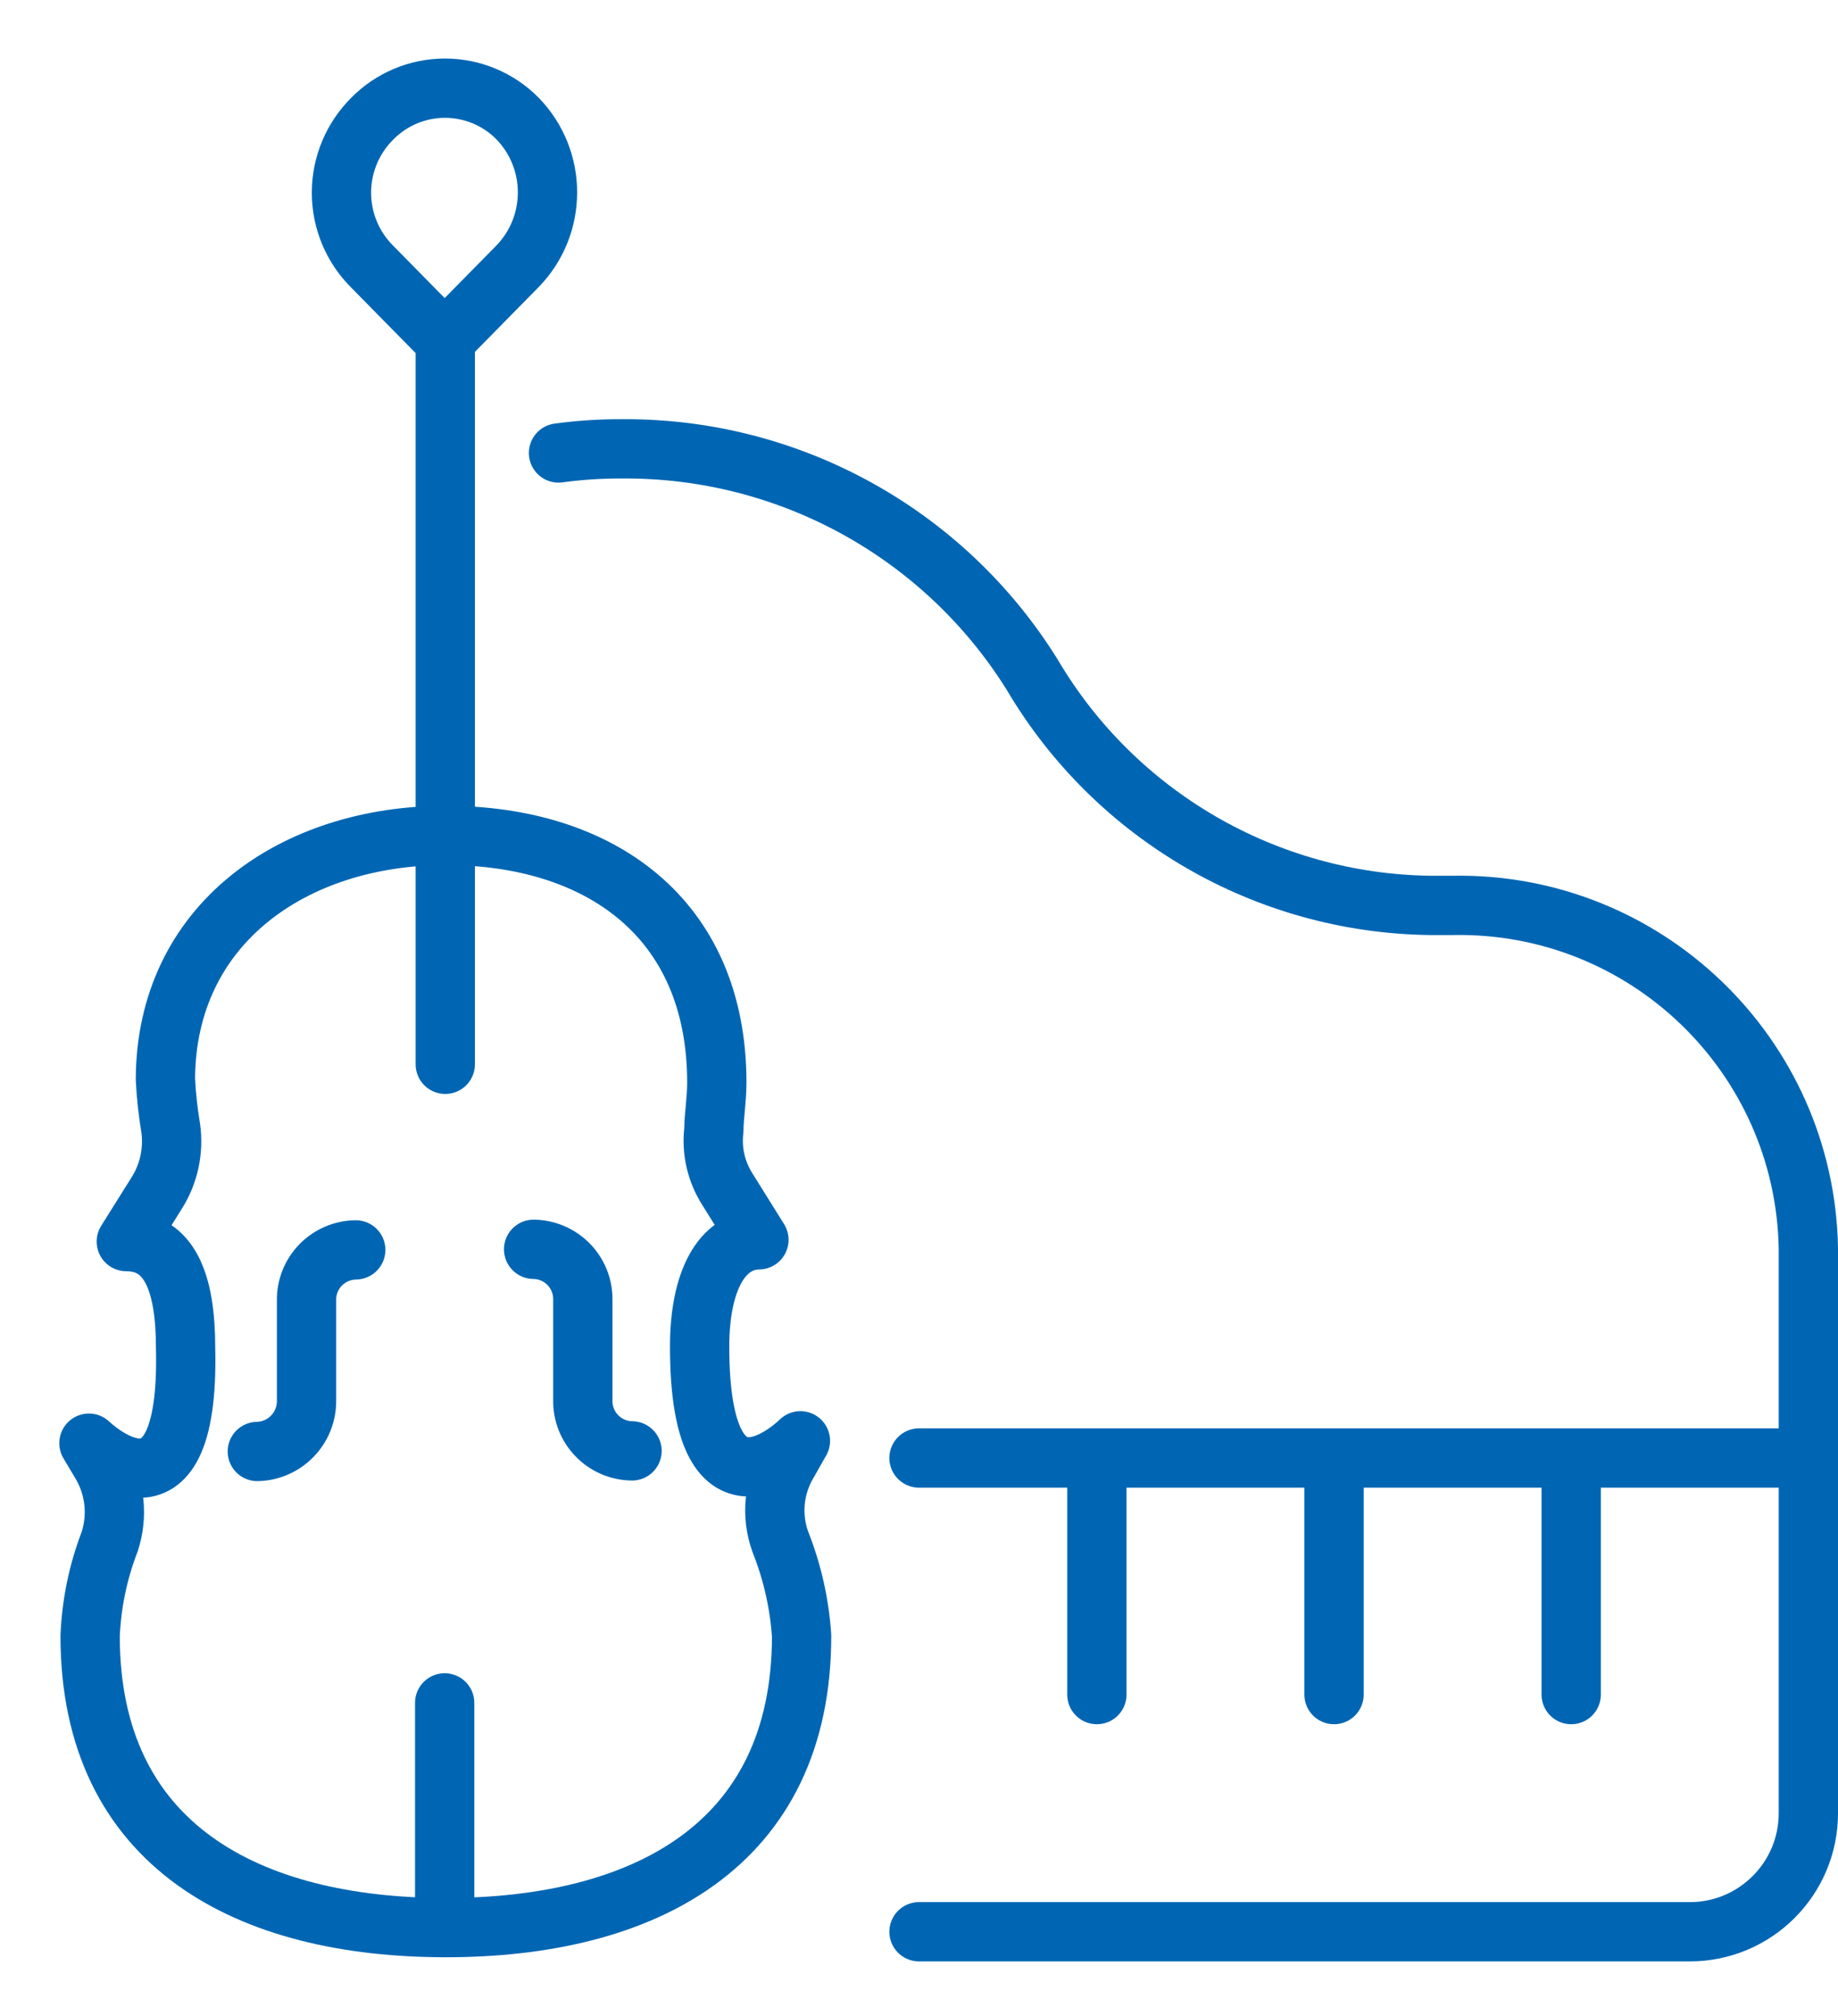
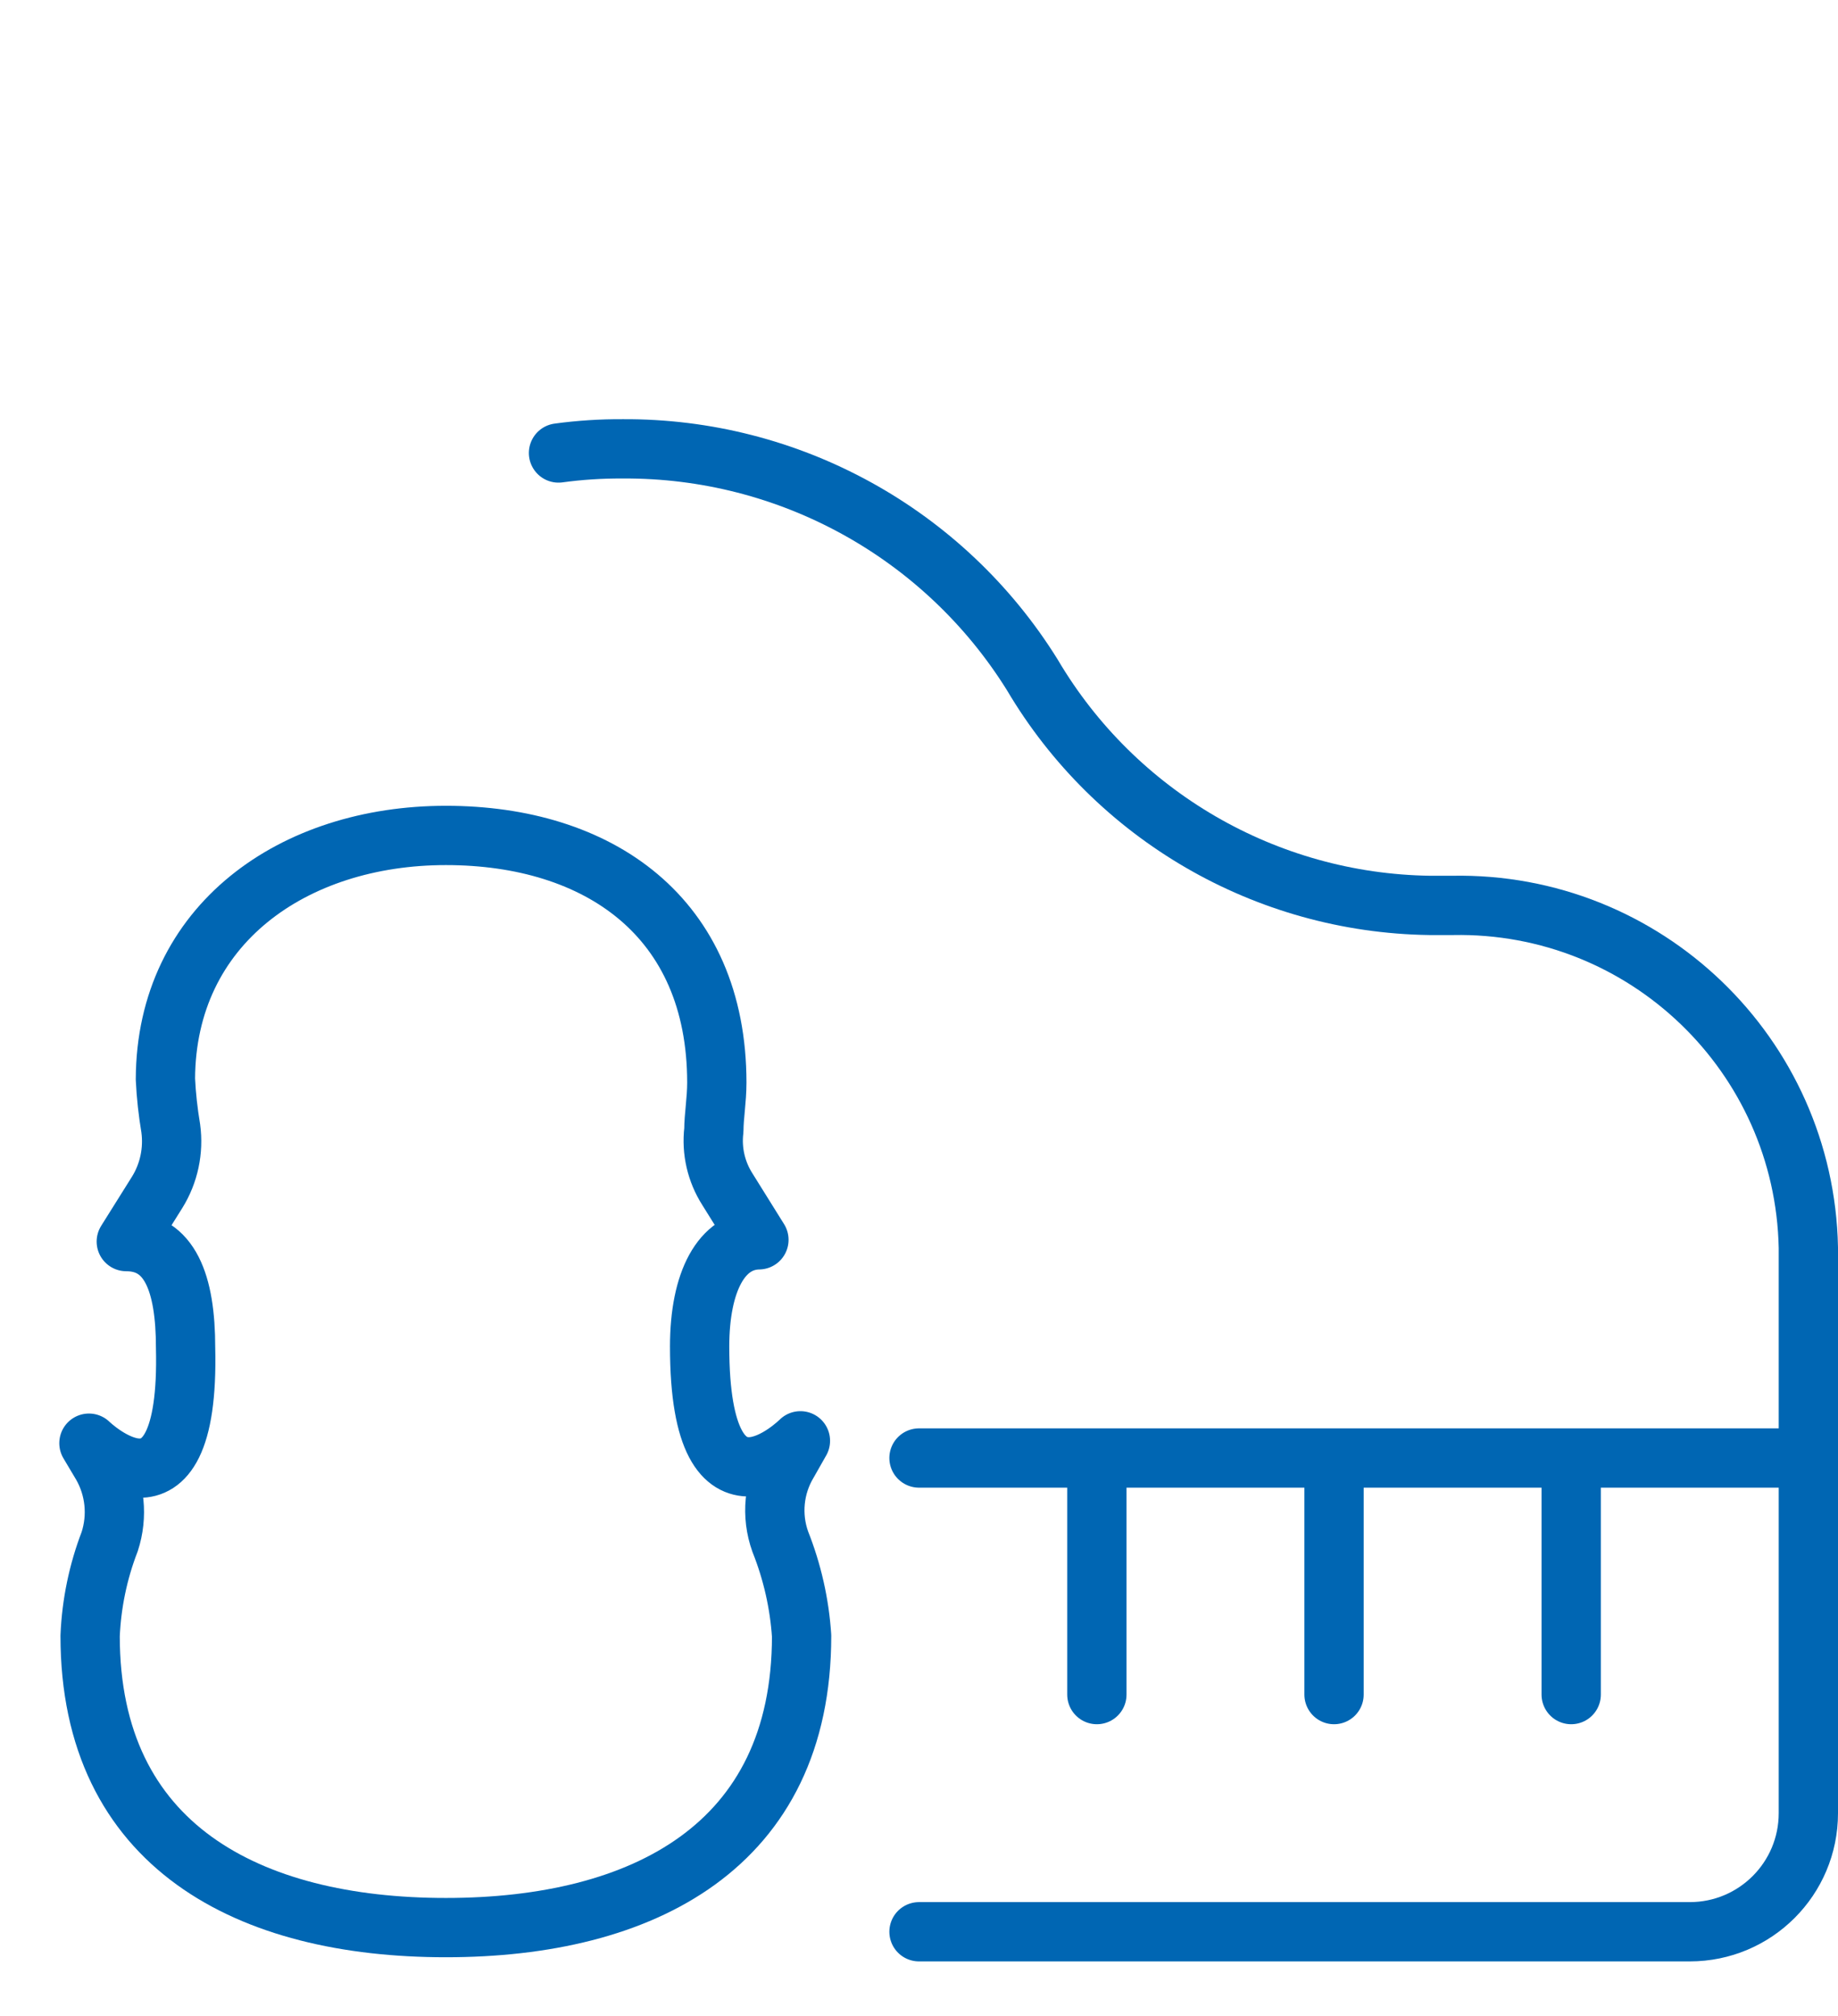
<svg xmlns="http://www.w3.org/2000/svg" width="31" height="34" viewBox="0 0 31 34">
  <g fill="none" fill-rule="evenodd">
    <g stroke="#0066B3">
      <g>
        <path stroke-linecap="round" d="M21.5 27.58L21.5 23.87M25.5 27.58L25.5 23.87M17.5 27.58L17.5 23.87M8.42 6.64c.358-.049.719-.072 1.08-.07 2.809-.018 5.426 1.425 6.91 3.81 1.402 2.376 3.941 3.85 6.7 3.89h.39c3.25-.061 5.934 2.52 6 5.77v9.54c0 1.105-.895 2-2 2h-13" transform="translate(-407 -7763) translate(408 7764)" />
        <path stroke-linecap="round" stroke-linejoin="round" d="M14.5 23.59L29.5 23.59" transform="translate(-407 -7763) translate(408 7764)" />
        <path stroke-linejoin="round" d="M10.8 21.71c0-1.1.37-1.79 1-1.8l-.53-.85c-.19-.297-.272-.65-.23-1 0-.23.05-.51.05-.8 0-2.8-2-4.17-4.57-4.17-2.57 0-4.72 1.5-4.73 4.11.013.278.044.555.09.83.051.376-.03.758-.23 1.08l-.52.83h0c.73 0 1 .69 1 1.79C2.21 25 .5 23.34.5 23.34l.22.37c.223.392.27.86.13 1.29-.196.508-.307 1.046-.33 1.59 0 3.55 2.68 4.92 6 4.92s6-1.37 6-4.92c-.036-.546-.158-1.082-.36-1.59-.158-.44-.11-.929.13-1.33l.21-.37s-1.7 1.7-1.7-1.59z" transform="translate(-407 -7763) translate(408 7764)" />
-         <path stroke-linecap="round" d="M6.5 4.74L5.28 3.5c-.333-.33-.521-.78-.521-1.25s.188-.92.521-1.25h0c.323-.328.765-.513 1.225-.513.46 0 .902.185 1.225.513h0c.672.694.672 1.796 0 2.49L6.5 4.74zM6.51 4.75L6.51 16.95M6.5 27.72L6.5 31.51M5 20.08h0c-.223.003-.435.094-.591.253-.156.16-.242.374-.239.597v1.7c0 .462-.368.84-.83.85h0M8 20.07h0c.223.003.435.094.591.253.156.16.242.374.239.597v1.7c-.003.223.083.438.239.597.156.16.368.25.591.253h0" transform="translate(-407 -7763) translate(408 7764)" />
      </g>
    </g>
  </g>
</svg>